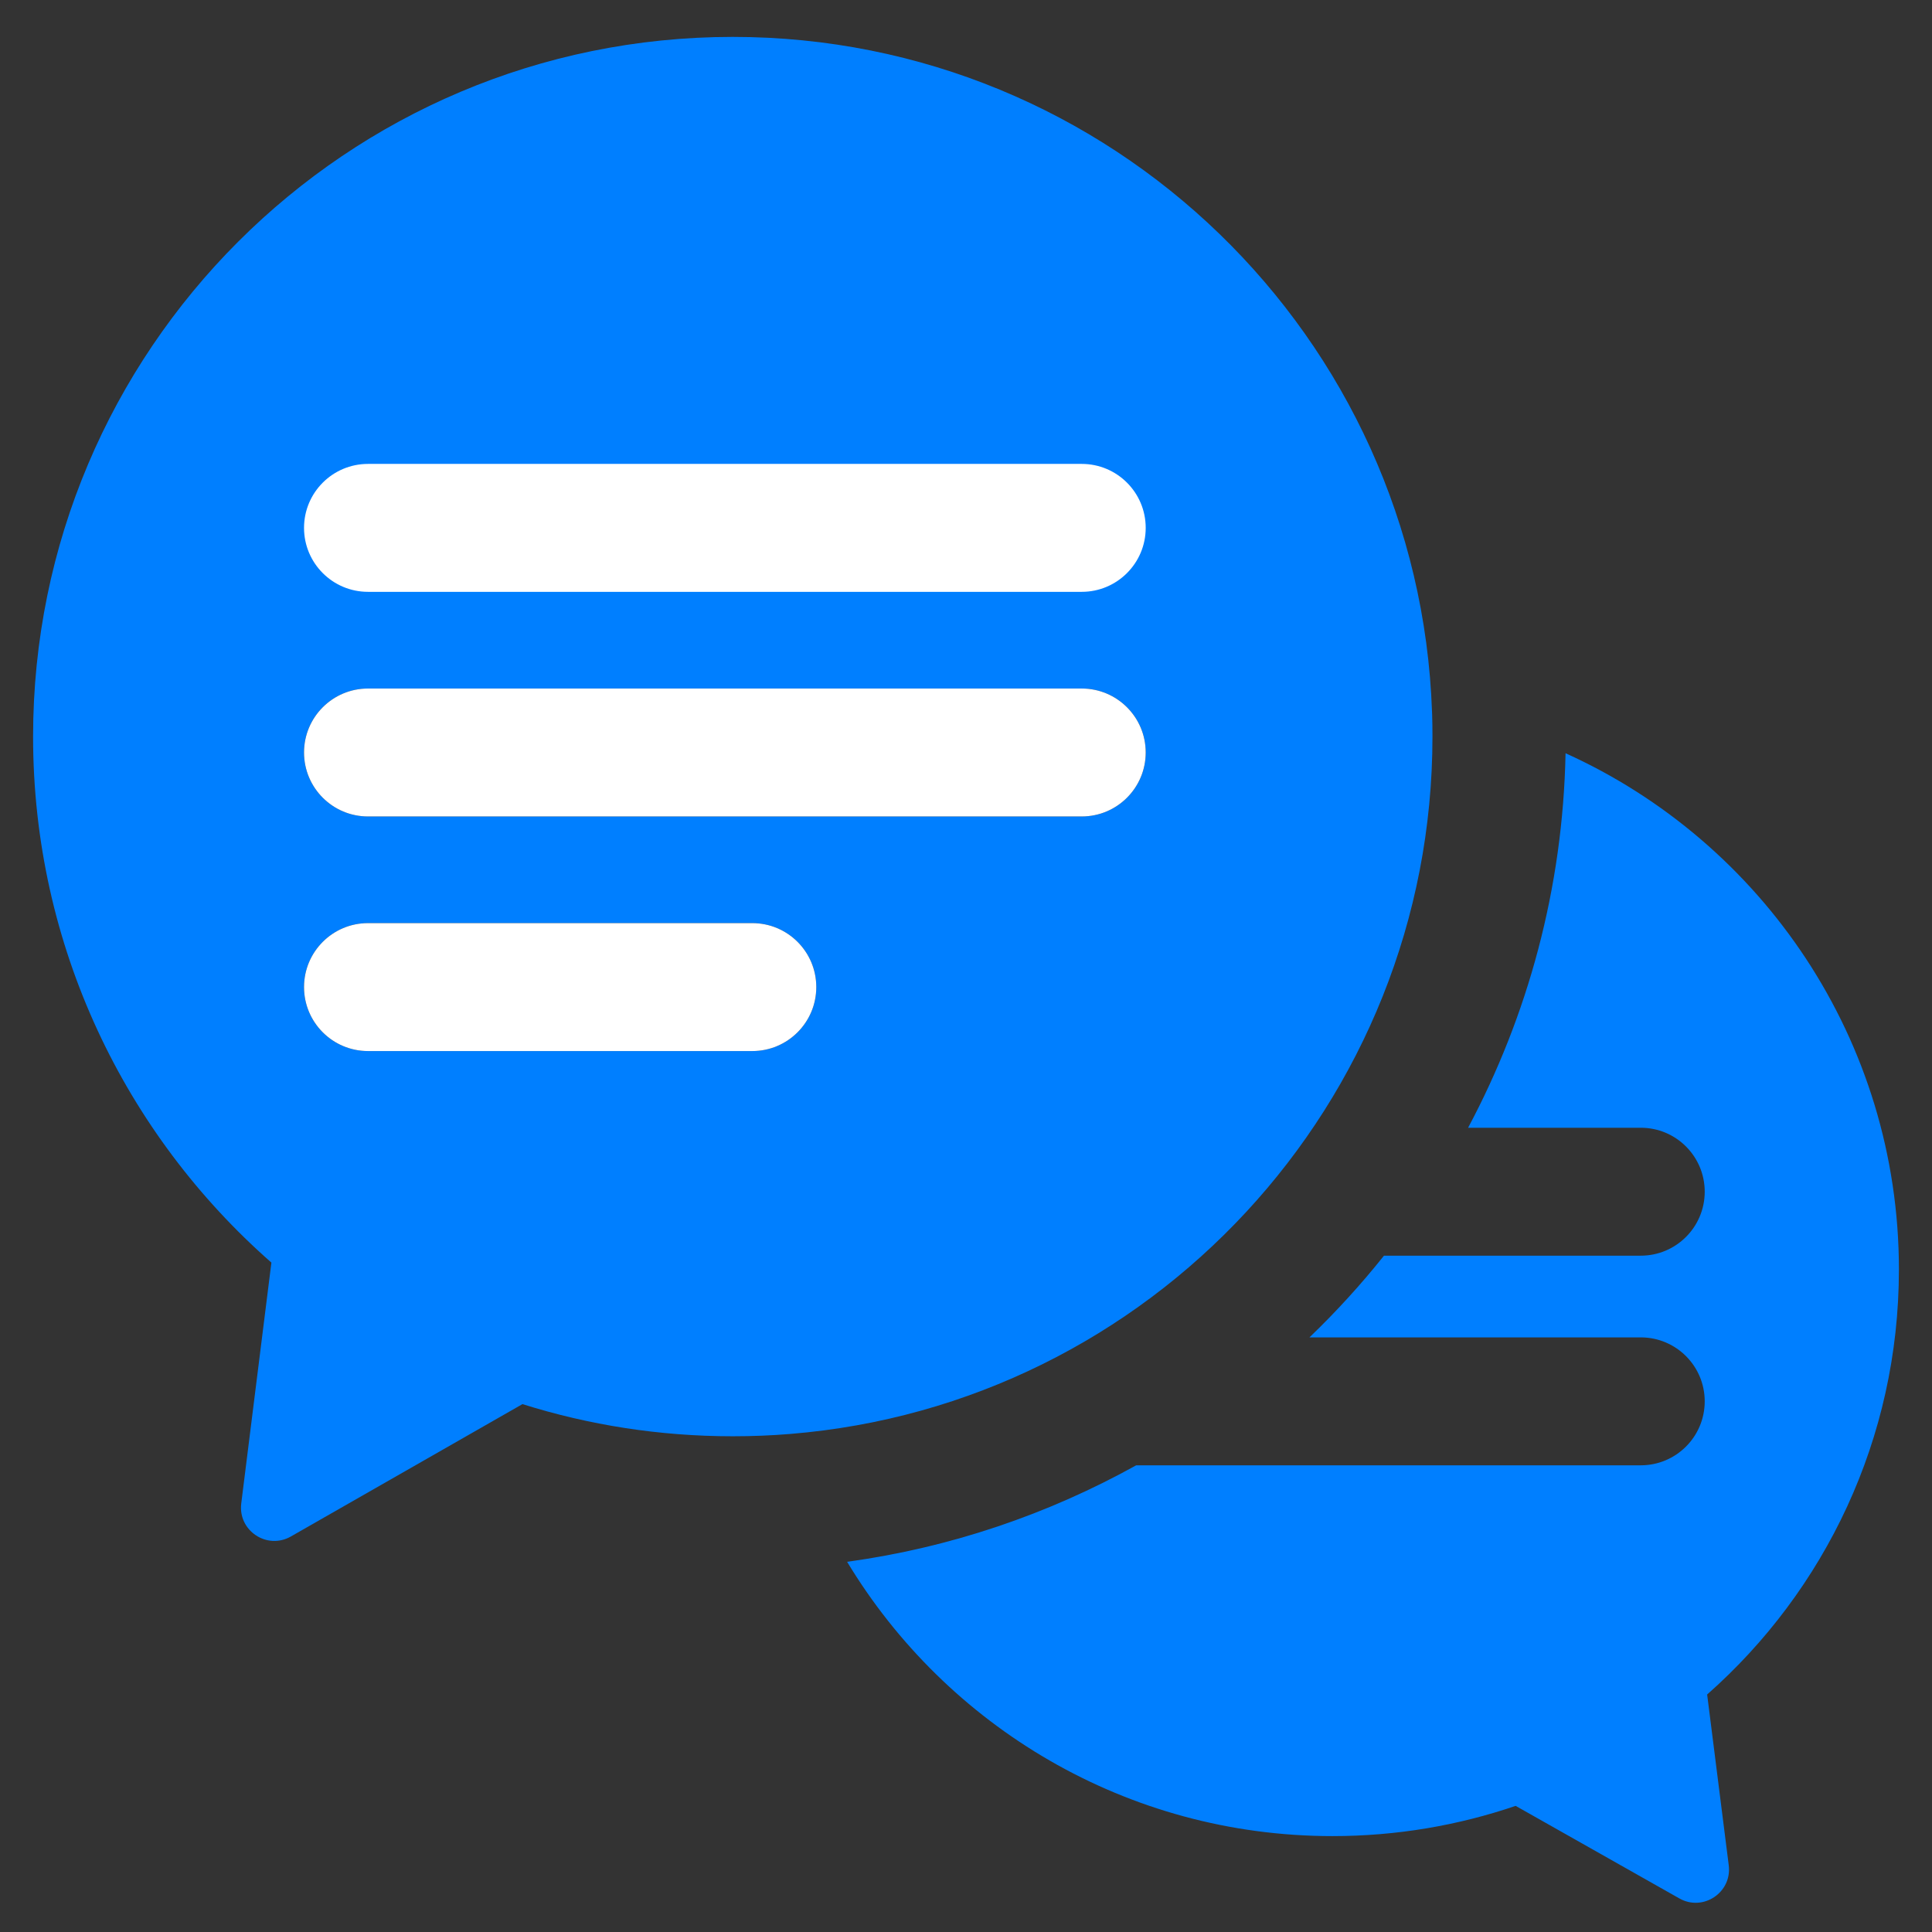
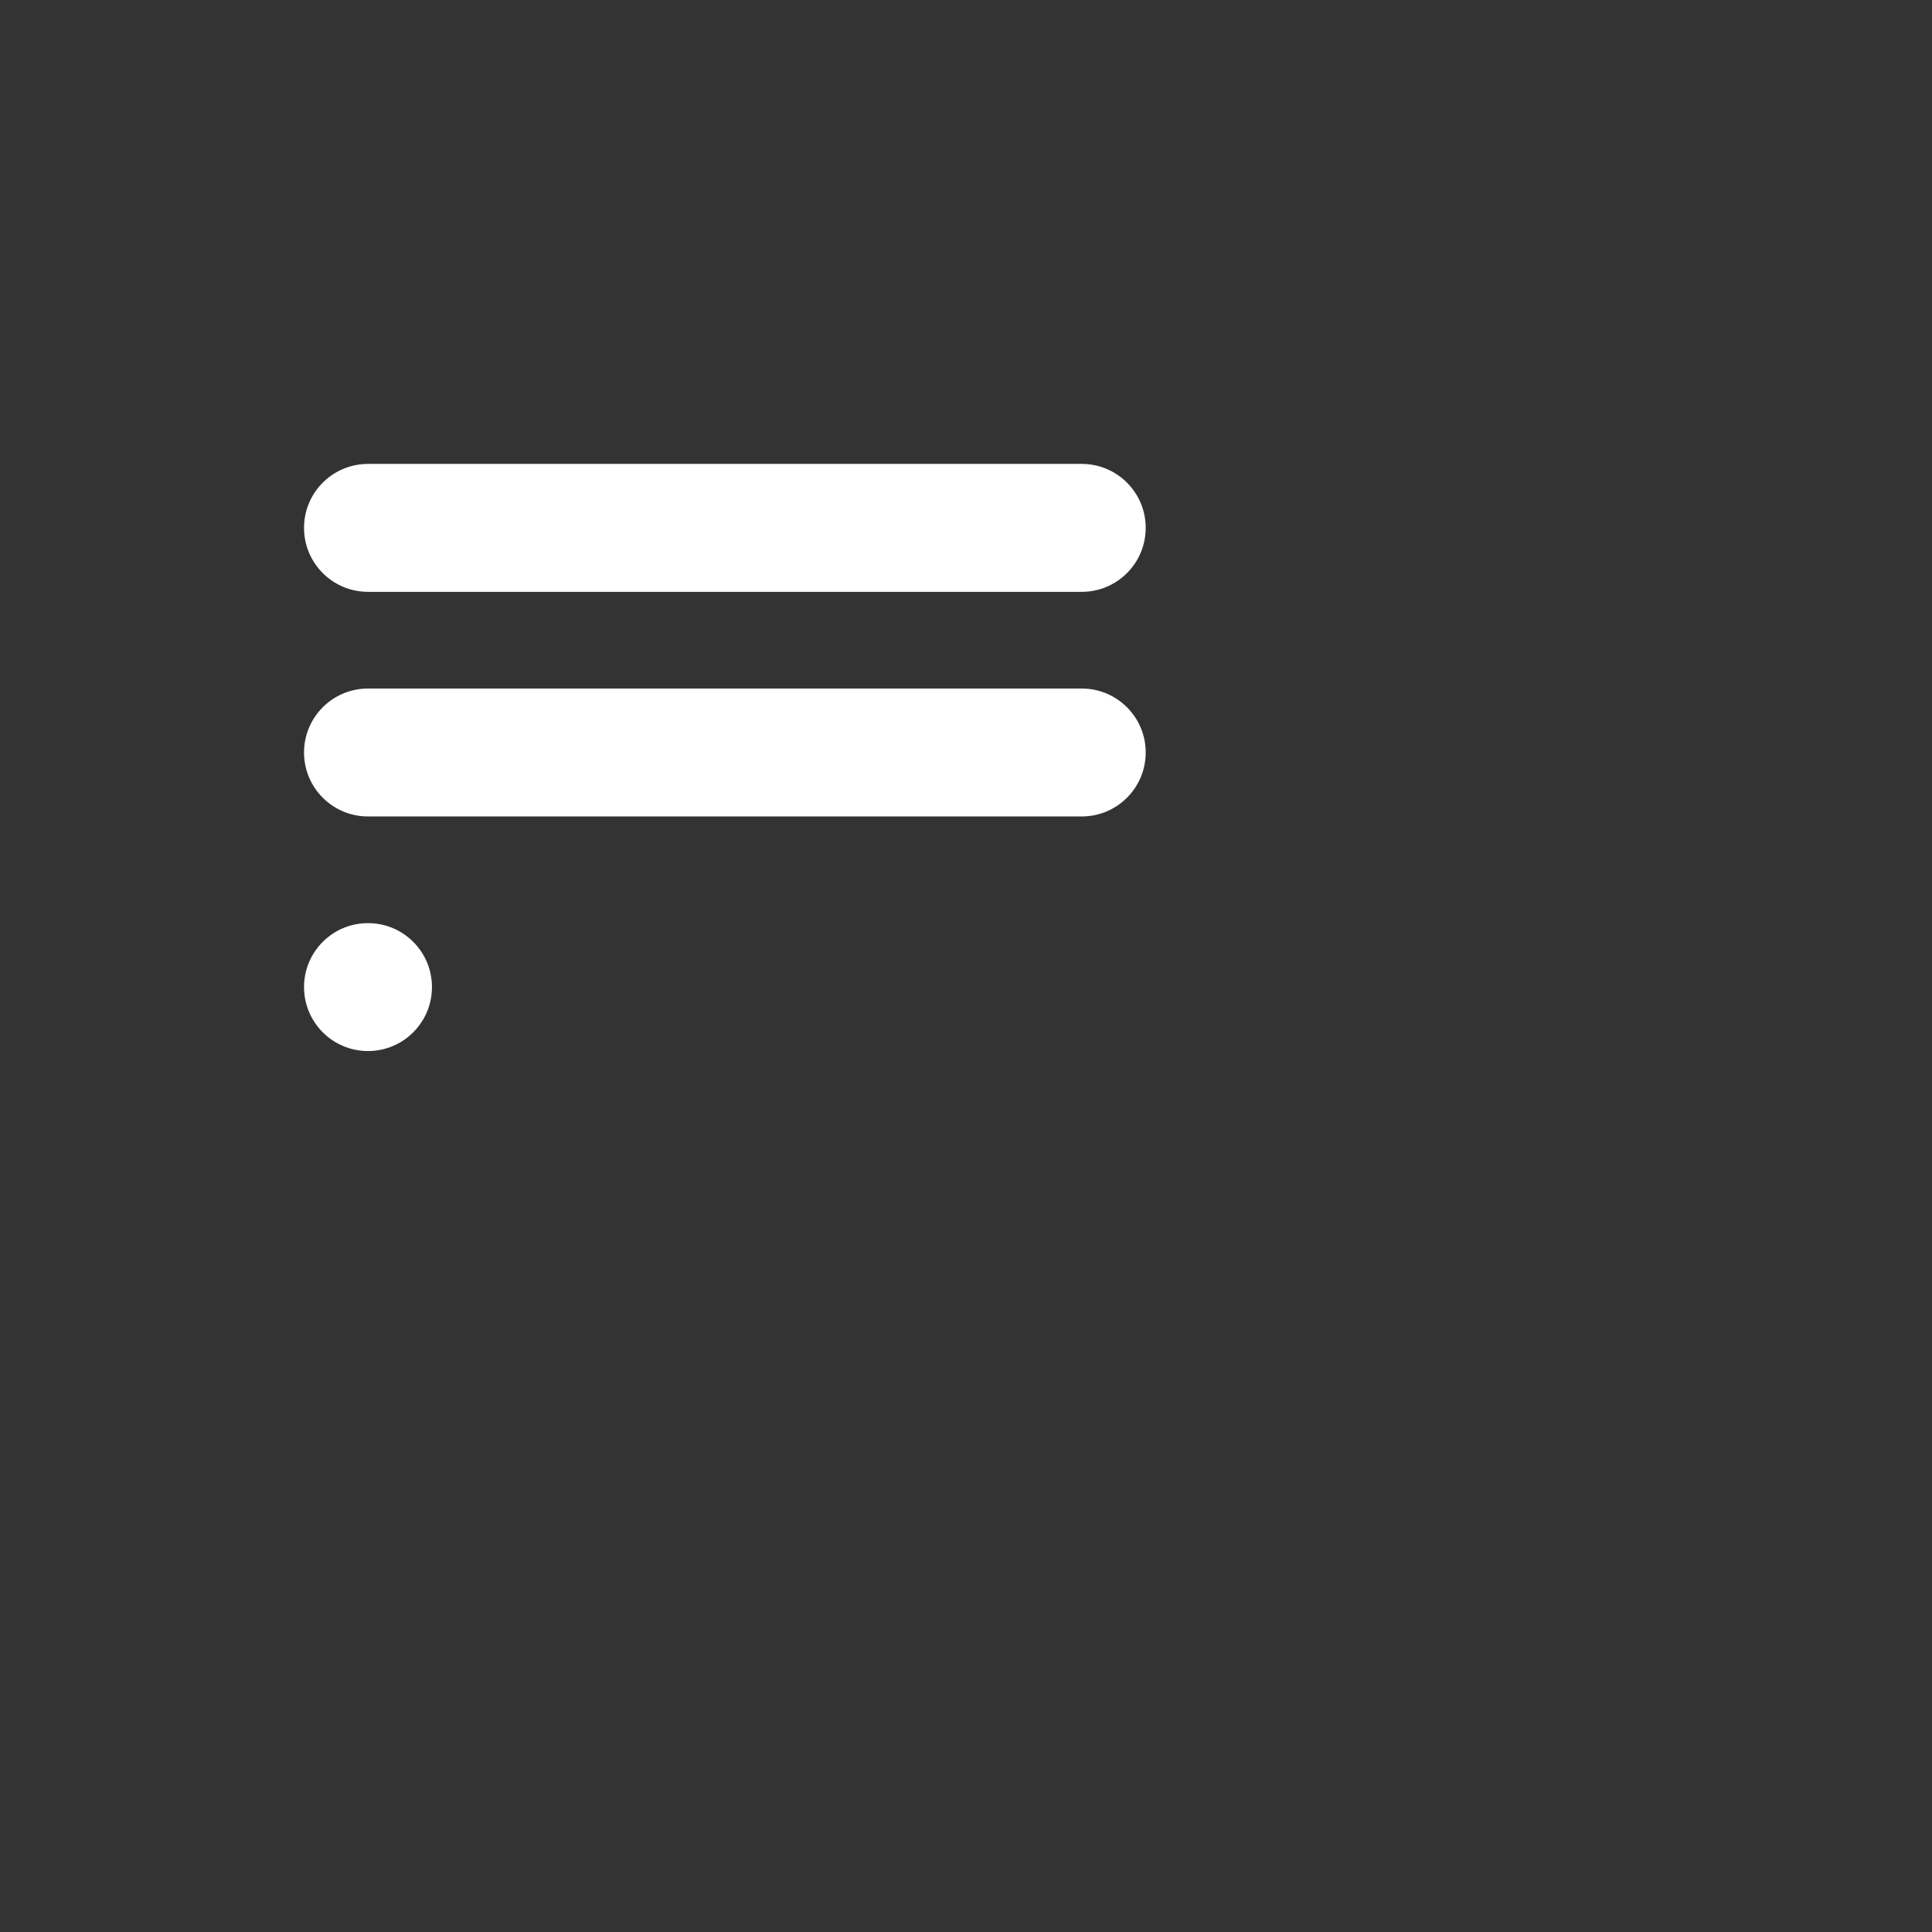
<svg xmlns="http://www.w3.org/2000/svg" id="Layer_1" data-name="Layer 1" viewBox="0 0 185 185">
  <rect x="0" y="0" width="185" height="185" fill="#333333" stroke="none" />
-   <path d="M137.133,68.37l-.008-.192C135.881,32.262,106.376,3.533,70.166,3.533,33.165,3.533,3.168,33.53,3.168,70.531c0,20.076,8.829,38.085,22.82,50.369l-2.887,23.059c-.327,2.608,2.465,4.475,4.754,3.167l22.173-12.674c6.357,2.002,13.121,3.079,20.14,3.079h0c1.85,0,3.693-.072,5.503-.223,34.432-2.8,61.495-31.624,61.495-66.775,0-.726-.008-1.444-.032-2.162ZM72.039,100.644h-36.801c-3.383,0-6.125-2.742-6.125-6.125s2.742-6.125,6.125-6.125h36.801c3.383,0,6.125,2.742,6.125,6.125s-2.742,6.125-6.125,6.125ZM103.582,78.18H35.238c-3.383,0-6.125-2.742-6.125-6.125s2.742-6.125,6.125-6.125h68.345c3.383,0,6.125,2.742,6.125,6.125s-2.742,6.125-6.125,6.125Z" style="fill: #007fff; fill-rule: evenodd;" />
-   <path d="M181.832,121.579c0-21.999-13.097-40.941-31.921-49.452h0c-.255,12.949-3.611,25.131-9.332,35.861h16.533c3.383,0,6.125,2.742,6.125,6.125s-2.742,6.125-6.125,6.125h-24.587c-2.206,2.764-4.588,5.378-7.136,7.824h31.723c3.383,0,6.125,2.742,6.125,6.125s-2.742,6.125-6.125,6.125h-48.315c-8.414,4.669-17.751,7.875-27.68,9.24,9.493,15.736,26.752,26.265,46.477,26.265,6.142,0,12.036-1.021,17.539-2.895l15.673,8.861c2.281,1.292,5.065-.574,4.73-3.182l-2.066-16.343c11.262-9.938,18.361-24.479,18.361-40.679Z" style="fill: #007fff;" />
  <g>
-     <path d="M72.039,100.644h-36.801c-3.383,0-6.125-2.742-6.125-6.125s2.742-6.125,6.125-6.125h36.801c3.383,0,6.125,2.742,6.125,6.125s-2.742,6.125-6.125,6.125Z" style="fill: #fff; fill-rule: evenodd;" />
+     <path d="M72.039,100.644h-36.801c-3.383,0-6.125-2.742-6.125-6.125s2.742-6.125,6.125-6.125c3.383,0,6.125,2.742,6.125,6.125s-2.742,6.125-6.125,6.125Z" style="fill: #fff; fill-rule: evenodd;" />
    <path d="M103.582,78.18H35.238c-3.383,0-6.125-2.742-6.125-6.125s2.742-6.125,6.125-6.125h68.345c3.383,0,6.125,2.742,6.125,6.125s-2.742,6.125-6.125,6.125Z" style="fill: #fff; fill-rule: evenodd;" />
    <path d="M103.582,56.672H35.238c-3.383,0-6.125-2.742-6.125-6.125s2.742-6.125,6.125-6.125h68.345c3.383,0,6.125,2.742,6.125,6.125s-2.742,6.125-6.125,6.125Z" style="fill: #fff; fill-rule: evenodd;" />
  </g>
</svg>